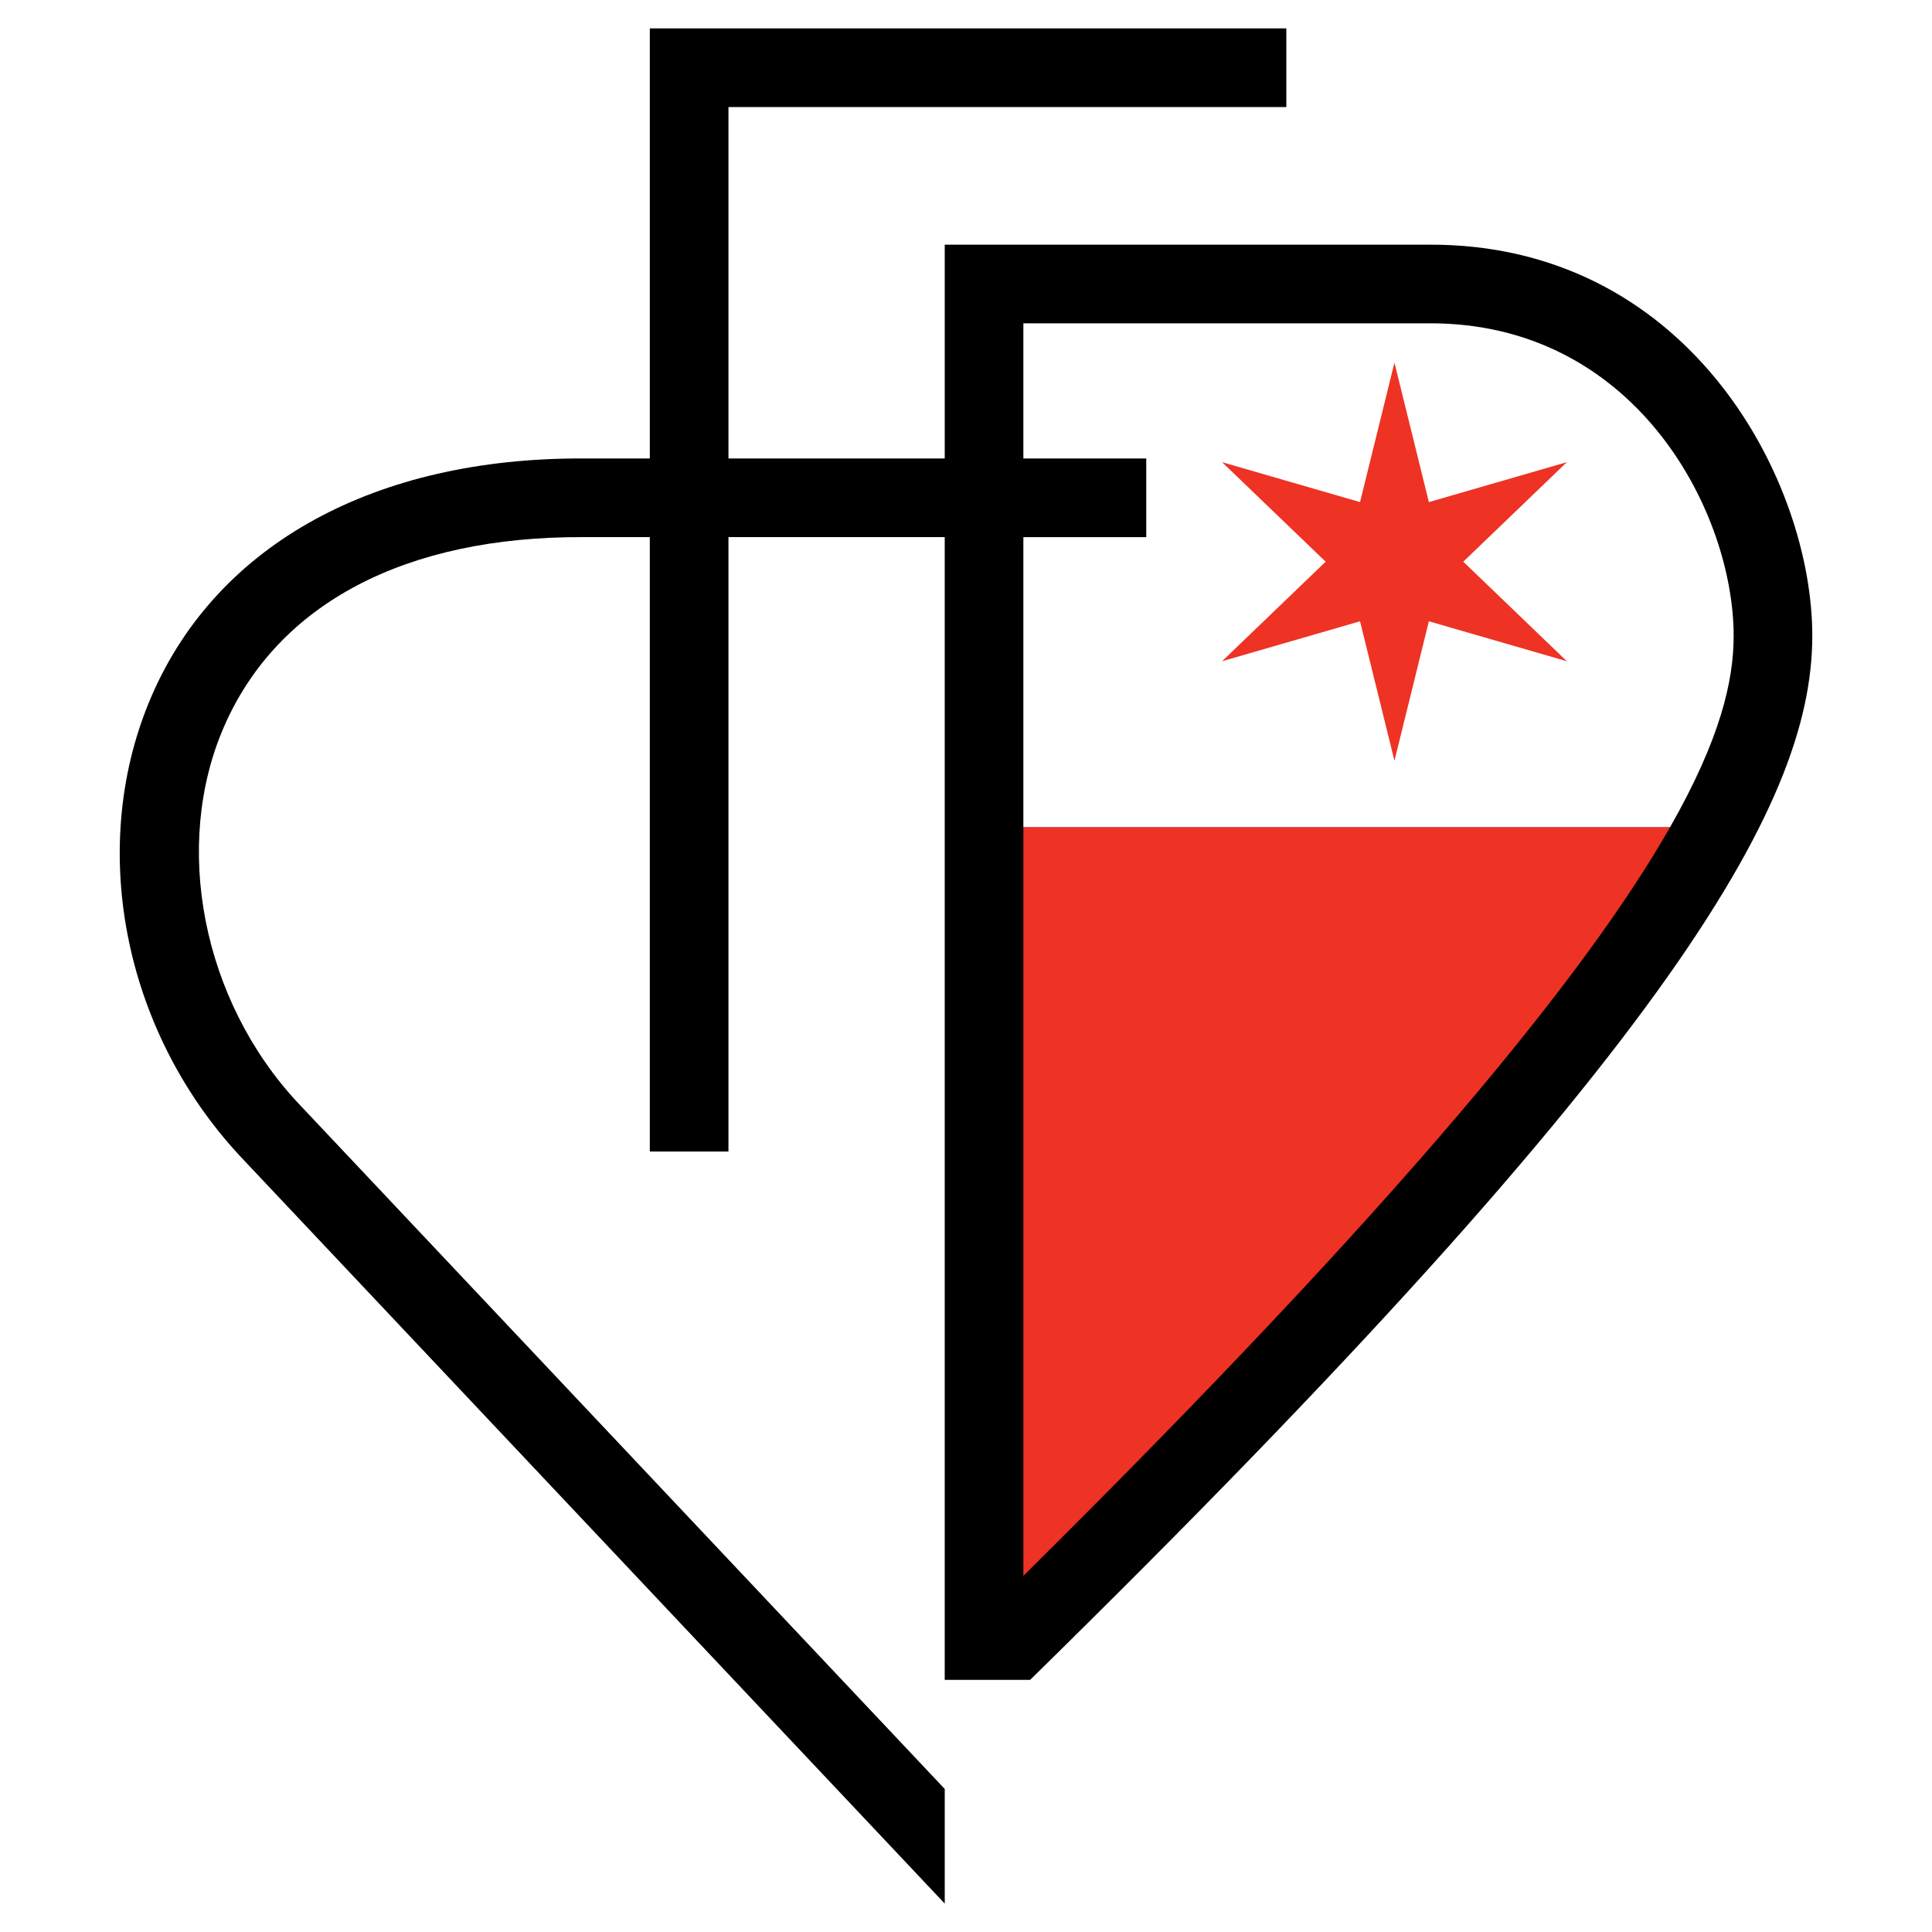
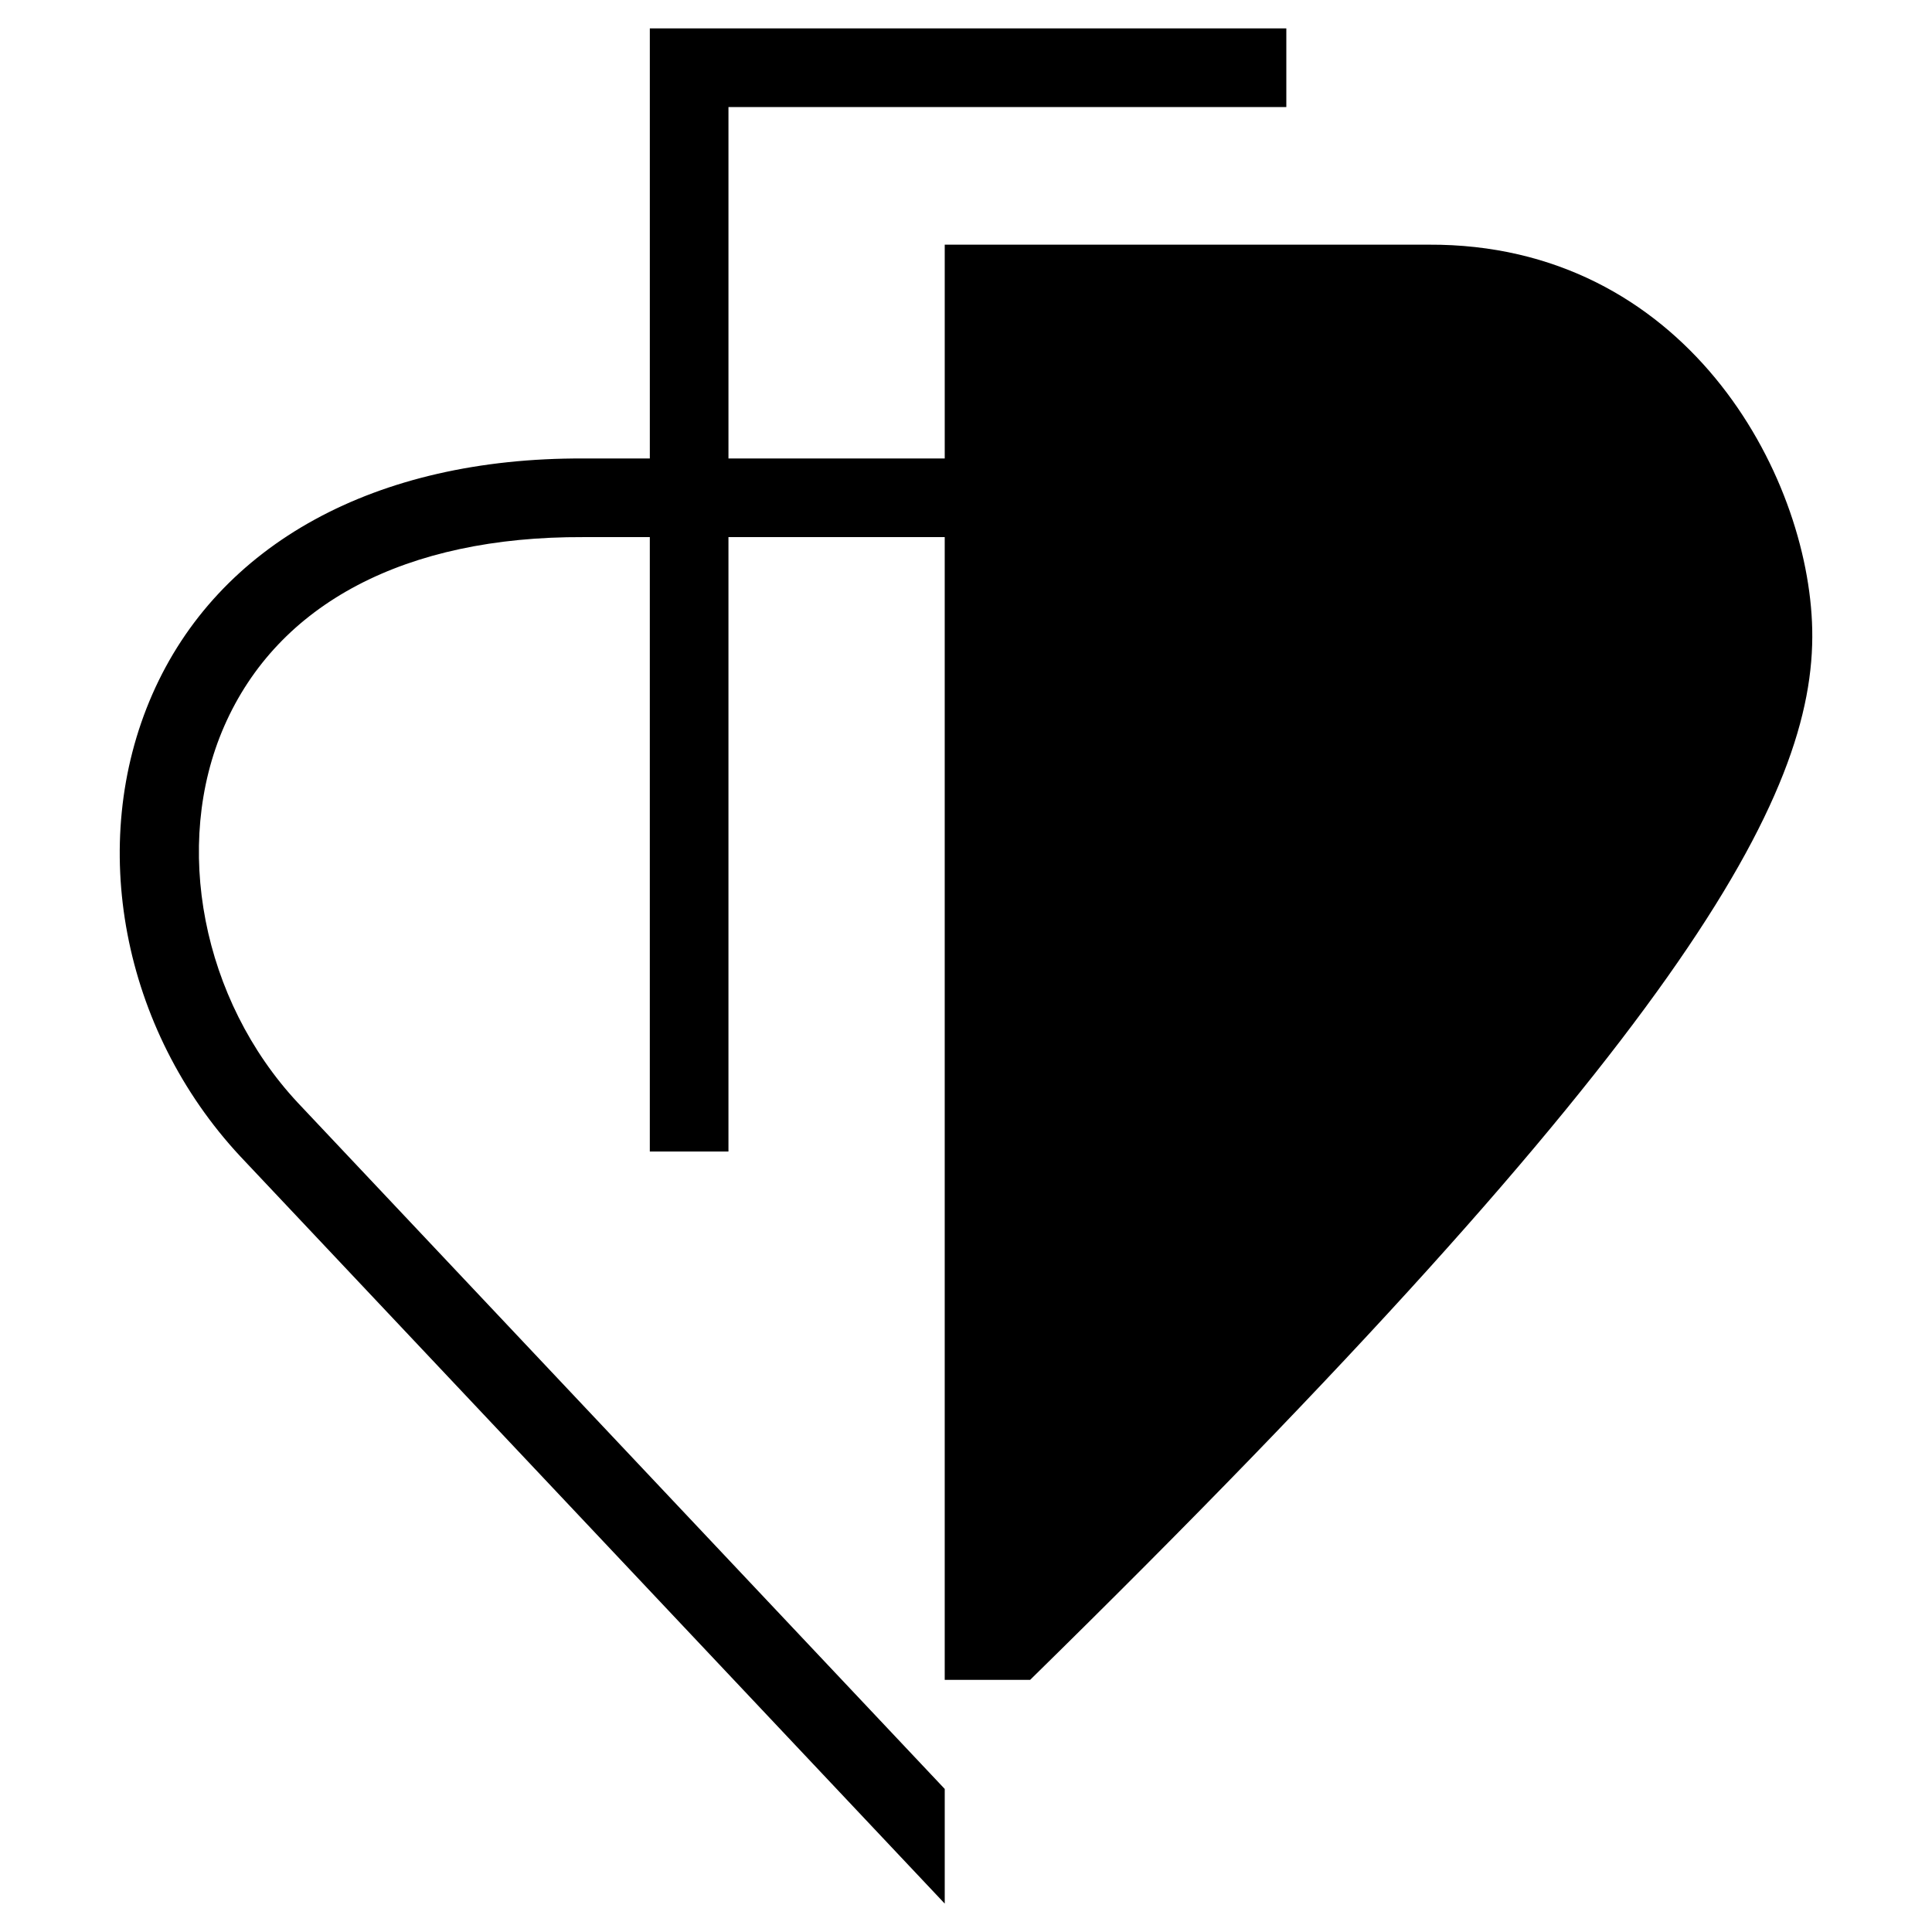
<svg xmlns="http://www.w3.org/2000/svg" version="1.0" id="Layer_1" x="0px" y="0px" width="192.756px" height="192.756px" viewBox="0 0 192.756 192.756" enable-background="new 0 0 192.756 192.756" xml:space="preserve">
  <g>
-     <polygon fill-rule="evenodd" clip-rule="evenodd" fill="#FFFFFF" points="0,0 192.756,0 192.756,192.756 0,192.756 0,0  " />
    <path fill-rule="evenodd" clip-rule="evenodd" d="M142.539,24.411H94.256v21.332H72.679V10.681h55.658V2.834H64.833v42.908h-6.62   C37.47,45.655,21.781,54.24,15.188,69.296c-6.524,14.903-3.001,33.411,8.77,46.058l70.298,74.568v-11.439L29.683,109.99   c-9.501-10.211-12.515-25.657-7.308-37.547c5.357-12.233,18.079-18.93,35.822-18.855h6.635v61.298h7.846V53.588h21.577v114.013   h8.521c65.151-63.883,78.377-88.165,78.03-104.805C180.481,47.242,168.096,24.287,142.539,24.411L142.539,24.411z" />
-     <path fill-rule="evenodd" clip-rule="evenodd" fill="#EE3224" d="M102.102,157.223c38.28-37.912,56.332-60.32,64.525-74.702   h-64.525V157.223L102.102,157.223z" />
-     <path fill-rule="evenodd" clip-rule="evenodd" fill="#FFFFFF" d="M102.102,82.521h64.525c5.009-8.791,6.34-14.585,6.34-19.071   c0-0.165-0.002-0.329-0.005-0.49c-0.259-12.441-10.096-30.802-30.404-30.702h-40.456v13.485h12.26v7.846h-12.26V82.521   L102.102,82.521z" />
-     <polygon fill-rule="evenodd" clip-rule="evenodd" fill="#EE3224" points="135.692,50.095 139.125,36.18 142.558,50.095    156.325,46.11 145.991,56.041 156.325,65.971 142.558,61.986 139.125,75.901 135.692,61.986 121.926,65.971 132.26,56.041    121.926,46.11 135.692,50.095  " />
  </g>
</svg>